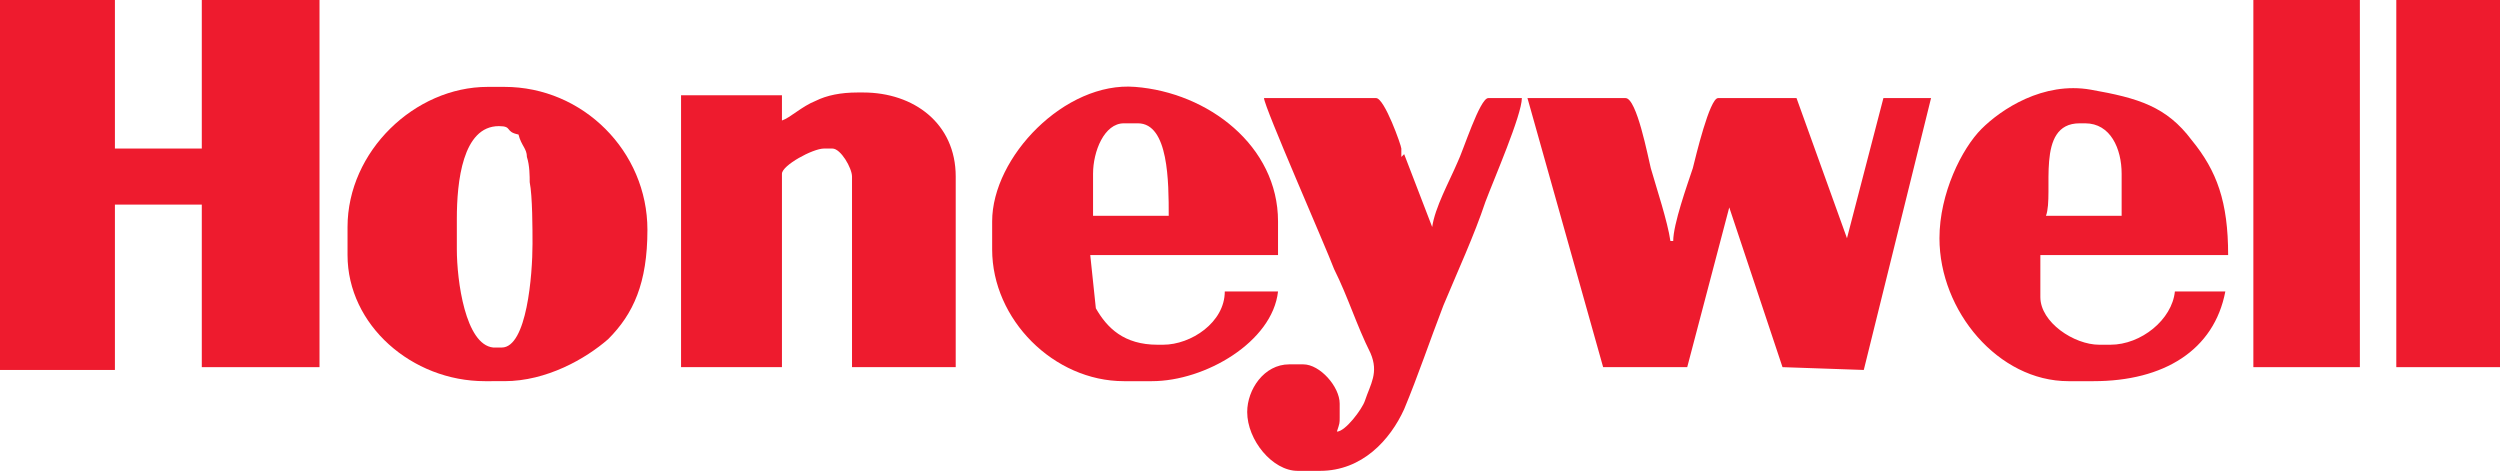
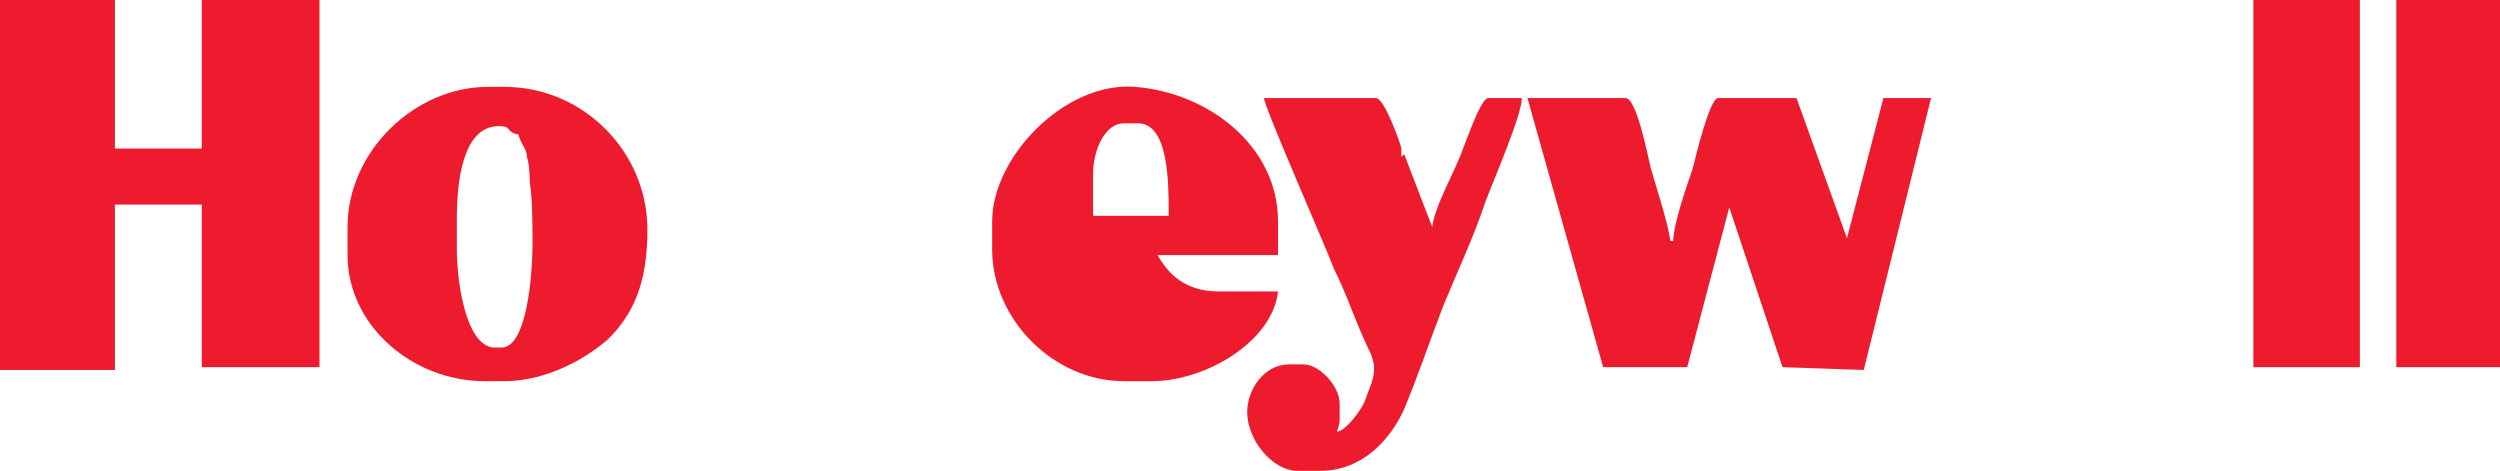
<svg xmlns="http://www.w3.org/2000/svg" id="Capa_1" x="0px" y="0px" viewBox="0 0 89.2 16.8" style="enable-background:new 0 0 89.2 16.8;" xml:space="preserve">
  <style type="text/css">	.st0{fill:#EE1B2E;}</style>
  <g>
    <g>
      <path class="st0" d="M47.1,16.8c1.5,0,2.5-1.1,3-2.2c0.5-1.2,0.9-2.4,1.4-3.7C52,9.7,52.6,8.4,53,7.2c0.3-0.8,1.3-3.1,1.3-3.7h0.2   l2.7,9.6h3l1.5-5.7l1.9,5.7l2.9,0.1l2.4-9.7h-1.7l-1.3,5l-1.8-5h-2.8c-0.3,0-0.8,2.1-0.9,2.5c-0.2,0.6-0.7,2-0.7,2.6h-0.1   c-0.1-0.7-0.5-1.9-0.7-2.6c-0.1-0.4-0.5-2.5-0.9-2.5h-4.9c-0.3,0-0.9,1.9-1.1,2.3c-0.3,0.7-0.8,1.6-0.9,2.3l-1-2.6L50,5.6V5.3   c0-0.1-0.6-1.8-0.9-1.8h-4c0,0.3,2.2,5.3,2.5,6.1c0.5,1,0.8,2,1.3,3c0.3,0.7,0,1.1-0.2,1.7c-0.1,0.3-0.7,1.1-1,1.1   c0.1-0.3,0.1-0.3,0.1-0.5v-0.5c0-0.6-0.7-1.4-1.3-1.4H46c-0.9,0-1.5,0.9-1.5,1.7c0,1,0.9,2.1,1.8,2.1   C46.3,16.8,47.1,16.8,47.1,16.8z" />
      <polygon class="st0" points="4.1,7.3 7.2,7.3 7.2,13.1 11.4,13.1 11.4,0 7.2,0 7.2,5.3 4.1,5.3 4.1,0 0,0 0,13.2 4.1,13.2   " />
-       <path class="st0" d="M27.9,6.2c0-0.3,1.1-0.9,1.5-0.9h0.3c0.3,0,0.7,0.7,0.7,1v6.8h3.7V6.3c0-1.9-1.5-3-3.3-3h-0.2   c-0.6,0-1.1,0.1-1.5,0.3c-0.5,0.2-0.9,0.6-1.2,0.7V3.4h-3.6v9.7h3.6V6.2z" />
      <path class="st0" d="M16.3,8.9V7.8c0-1.3,0.2-3.3,1.5-3.3c0.5,0,0.2,0.2,0.7,0.3c0.1,0.4,0.3,0.5,0.3,0.8c0.1,0.3,0.1,0.7,0.1,0.9   C19,7,19,8.2,19,8.7c0,1.1-0.2,3.7-1.1,3.7h-0.3C16.6,12.3,16.3,10,16.3,8.9L16.3,8.9z M12.4,8.1v1c0,2.5,2.3,4.5,4.9,4.5H18   c1.5,0,2.9-0.8,3.7-1.5c0.9-0.9,1.4-2,1.4-3.9c0-2.8-2.3-5.1-5.1-5.1h-0.6C14.8,3.1,12.4,5.4,12.4,8.1L12.4,8.1z" />
-       <path class="st0" d="M74.2,4.4h0.2c0.9,0,1.3,0.9,1.3,1.8v1.5H73C73.3,6.9,72.6,4.4,74.2,4.4L74.2,4.4z M69.2,8.5   c0,2.6,2.1,5.1,4.6,5.1h0.9c2.5,0,4.3-1.1,4.7-3.2h-1.8c-0.1,1-1.2,1.9-2.3,1.9h-0.4c-0.9,0-2.1-0.8-2.1-1.7V9.1h6.7   c0-1.9-0.4-3-1.3-4.1c-0.9-1.2-1.9-1.5-3.6-1.8s-3.2,0.7-3.9,1.4C70,5.3,69.2,6.9,69.2,8.5L69.2,8.5z" />
-       <path class="st0" d="M39,6.2c0-0.8,0.4-1.8,1.1-1.8h0.5c1.1,0,1.1,2.1,1.1,3.3H39C39,7.7,39,6.2,39,6.2z M38.9,9.1h6.7V7.9   c0-2.7-2.5-4.6-5.1-4.8c-2.5-0.2-5.1,2.5-5.1,4.8v1c0,2.5,2.2,4.7,4.7,4.7h1c1.9,0,4.3-1.4,4.5-3.2h-1.9c0,1.1-1.2,1.9-2.2,1.9   h-0.2c-1.2,0-1.8-0.6-2.2-1.3L38.9,9.1z" />
+       <path class="st0" d="M39,6.2c0-0.8,0.4-1.8,1.1-1.8h0.5c1.1,0,1.1,2.1,1.1,3.3H39C39,7.7,39,6.2,39,6.2z M38.9,9.1h6.7V7.9   c0-2.7-2.5-4.6-5.1-4.8c-2.5-0.2-5.1,2.5-5.1,4.8v1c0,2.5,2.2,4.7,4.7,4.7h1c1.9,0,4.3-1.4,4.5-3.2h-1.9h-0.2c-1.2,0-1.8-0.6-2.2-1.3L38.9,9.1z" />
      <rect x="80.4" class="st0" width="3.8" height="13.1" />
      <rect x="85.5" class="st0" width="3.7" height="13.1" />
    </g>
  </g>
</svg>